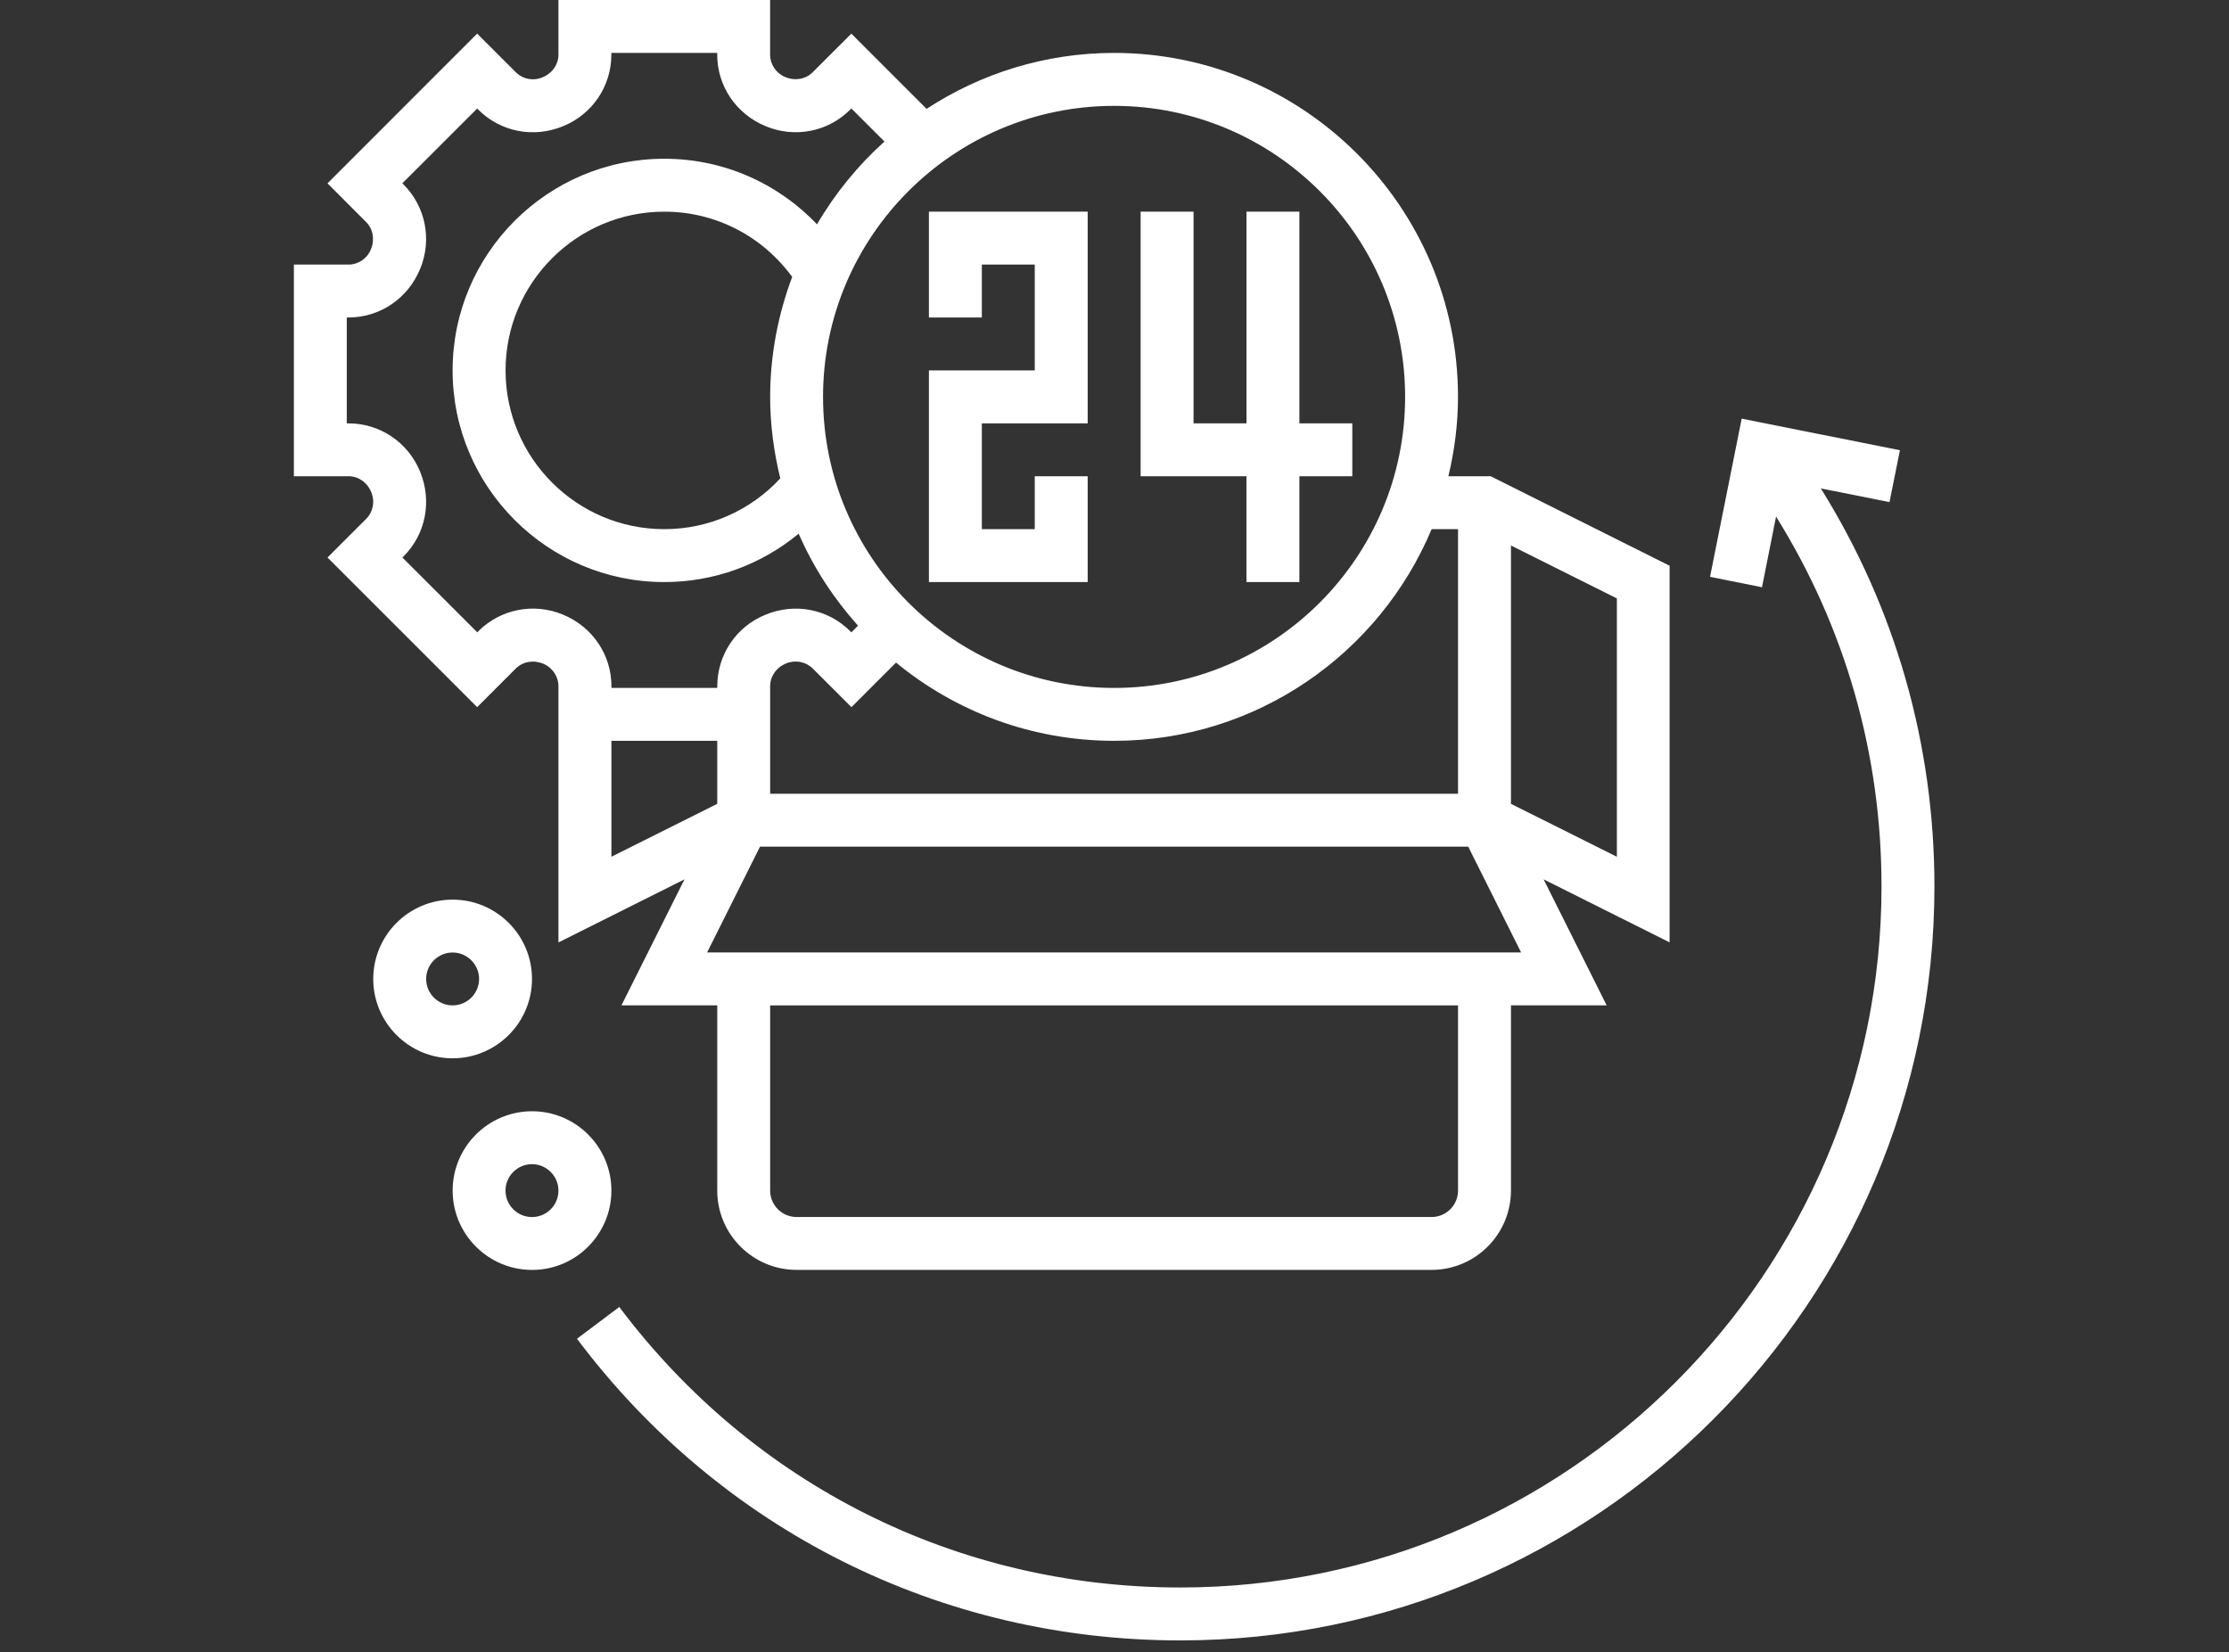
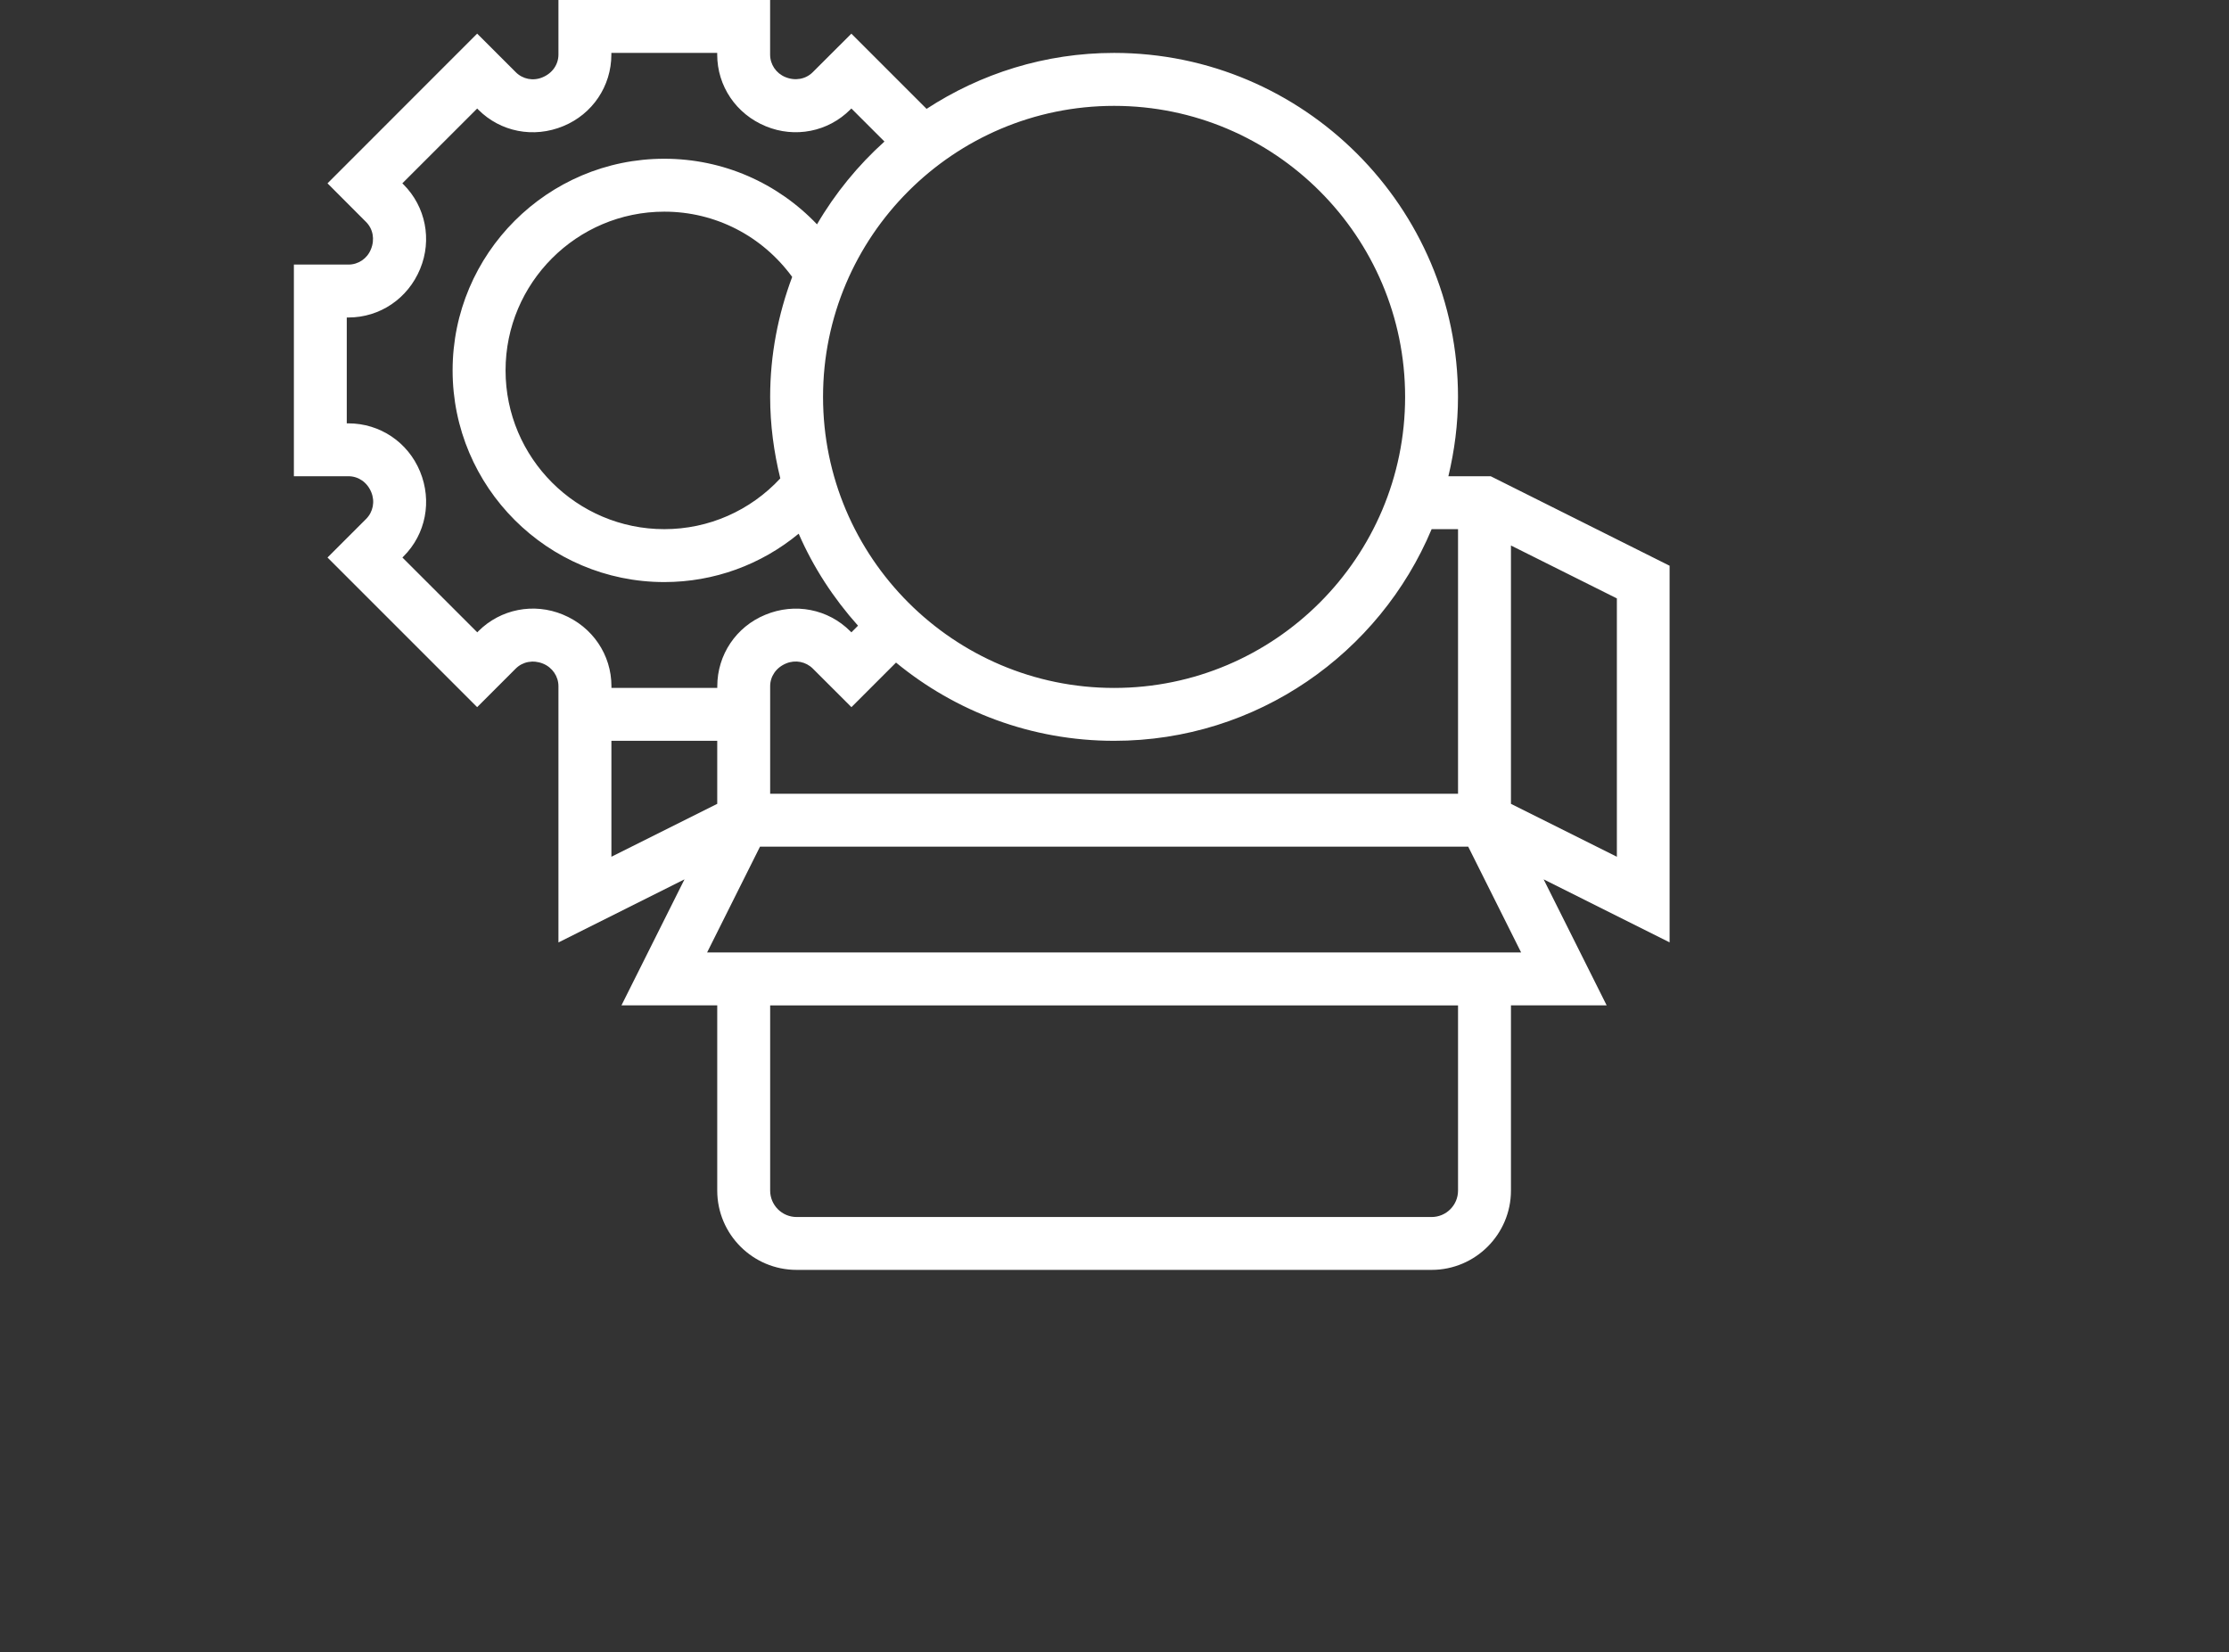
<svg xmlns="http://www.w3.org/2000/svg" version="1.1" id="Layer_1" x="0px" y="0px" width="58px" height="43px" viewBox="0 0 58 43" enable-background="new 0 0 58 43" xml:space="preserve">
  <rect x="0" y="0" width="58" height="43" fill="#333333" stroke="none" />
  <title>Fill 13</title>
  <desc>Created with Sketch.</desc>
  <g>
-     <path fill="#FFFFFF" d="M28.302,12.393h-1.377v1.377h-1.377v-2.753h2.754V5.508h-4.131v2.754h1.377V6.885h1.377v2.754h-2.754v5.508   h4.131V12.393z" />
-     <path fill="#FFFFFF" d="M32.434,15.147h1.377v-2.754h1.377v-1.376h-1.377V5.508h-1.377v5.509h-1.377V5.508H29.68v6.885h2.754   V15.147z" />
    <path fill="#FFFFFF" d="M8.522,14.508l3.894,3.894l1.004-1.004c0.182-0.181,0.455-0.233,0.713-0.127   c0.241,0.1,0.398,0.33,0.398,0.587v6.667l3.28-1.642l-1.64,3.279h2.492v4.819c0,1.139,0.926,2.065,2.065,2.065h16.523   c1.14,0,2.065-0.928,2.065-2.065v-4.819h2.49l-1.64-3.279l3.278,1.64v-9.801l-4.655-2.329h-1.101   c0.158-0.664,0.25-1.354,0.25-2.065c0-4.935-4.015-8.951-8.949-8.951c-1.8,0-3.474,0.539-4.879,1.456l-1.957-1.957l-1.005,1.003   c-0.182,0.182-0.455,0.233-0.713,0.127c-0.24-0.098-0.396-0.328-0.396-0.586V0h-5.508v1.42c0,0.257-0.157,0.487-0.417,0.593   c-0.24,0.101-0.513,0.048-0.694-0.135l-1.004-1.003L8.522,4.771l1.003,1.005C9.706,5.957,9.758,6.23,9.651,6.488   C9.555,6.729,9.324,6.885,9.067,6.885h-1.42v5.508h1.42c0.257,0,0.488,0.156,0.594,0.416c0.1,0.241,0.047,0.513-0.134,0.695   L8.522,14.508z M15.909,19.278h2.754v1.64l-2.754,1.377V19.278z M37.939,30.982c0,0.381-0.309,0.688-0.688,0.688H20.729   c-0.38,0-0.689-0.308-0.689-0.688v-4.819h17.899V30.982z M18.399,24.786l1.377-2.754h18.428l1.377,2.754H18.399z M42.072,22.295   l-2.756-1.377v-6.723l2.756,1.377V22.295z M37.939,13.77v6.885H20.04v-2.797c0-0.257,0.156-0.487,0.416-0.594   c0.242-0.1,0.513-0.046,0.695,0.135l1.004,1.003l1.16-1.16c1.545,1.271,3.522,2.036,5.676,2.036c3.716,0,6.907-2.277,8.261-5.508   H37.939z M36.562,10.328c0,4.176-3.396,7.574-7.572,7.574c-4.176,0-7.574-3.398-7.574-7.574c0-4.176,3.398-7.573,7.574-7.573   C33.166,2.755,36.562,6.152,36.562,10.328z M20.304,12.449c-0.781,0.841-1.862,1.321-3.018,1.321c-2.278,0-4.131-1.853-4.131-4.131   c0-2.278,1.853-4.131,4.131-4.131c1.331,0,2.548,0.633,3.327,1.698c-0.364,0.974-0.573,2.023-0.573,3.122   C20.04,11.06,20.137,11.768,20.304,12.449z M9.067,11.017H9.023V8.262h0.043c0.818,0,1.548-0.491,1.867-1.266   c0.313-0.757,0.143-1.619-0.433-2.195l-0.031-0.03l1.948-1.947l0.03,0.031c0.577,0.577,1.438,0.747,2.21,0.427   c0.76-0.312,1.251-1.042,1.251-1.86V1.377h2.754V1.42c0,0.818,0.491,1.548,1.265,1.866c0.757,0.313,1.619,0.144,2.195-0.432   l0.031-0.031l0.861,0.86c-0.69,0.622-1.284,1.348-1.755,2.155c-1.028-1.079-2.444-1.707-3.974-1.707   c-3.037,0-5.508,2.471-5.508,5.508c0,3.037,2.471,5.508,5.508,5.508c1.295,0,2.52-0.452,3.497-1.259   c0.384,0.882,0.911,1.686,1.544,2.394l-0.173,0.173l-0.03-0.03c-0.576-0.577-1.439-0.747-2.209-0.427   c-0.76,0.311-1.25,1.042-1.25,1.86v0.043H15.91v-0.043c0-0.818-0.491-1.547-1.266-1.866c-0.756-0.312-1.618-0.144-2.195,0.432   l-0.03,0.031l-1.948-1.947l0.031-0.031c0.576-0.576,0.746-1.438,0.427-2.209C10.615,11.507,9.885,11.017,9.067,11.017z" />
-     <path fill="#FFFFFF" d="M47.379,12.71l1.787,0.357l0.271-1.35l-4.117-0.823l-0.824,4.117l1.352,0.271l0.366-1.839   c1.797,2.883,2.744,6.176,2.744,9.622c0,10.062-8.187,18.246-18.246,18.246c-5.793,0-11.114-2.66-14.598-7.3l-1.101,0.827   c3.747,4.987,9.469,7.85,15.699,7.85c10.82,0,19.623-8.804,19.623-19.623C50.334,19.357,49.314,15.813,47.379,12.71L47.379,12.71z" />
-     <path fill="#FFFFFF" d="M13.843,25.475c0-1.139-0.927-2.064-2.066-2.064c-1.139,0-2.065,0.927-2.065,2.064   c0,1.139,0.927,2.065,2.065,2.065C12.917,27.54,13.843,26.613,13.843,25.475z M11.089,25.475c0-0.38,0.309-0.688,0.688-0.688   c0.379,0,0.689,0.309,0.689,0.688s-0.31,0.688-0.689,0.688C11.398,26.163,11.089,25.854,11.089,25.475z" />
-     <path fill="#FFFFFF" d="M15.909,30.982c0-1.14-0.927-2.064-2.065-2.064c-1.139,0-2.066,0.926-2.066,2.064s0.927,2.065,2.066,2.065   C14.982,33.049,15.909,32.121,15.909,30.982z M13.843,31.671c-0.38,0-0.689-0.308-0.689-0.688s0.309-0.688,0.689-0.688   c0.379,0,0.688,0.31,0.688,0.688C14.532,31.363,14.222,31.671,13.843,31.671z" />
  </g>
</svg>